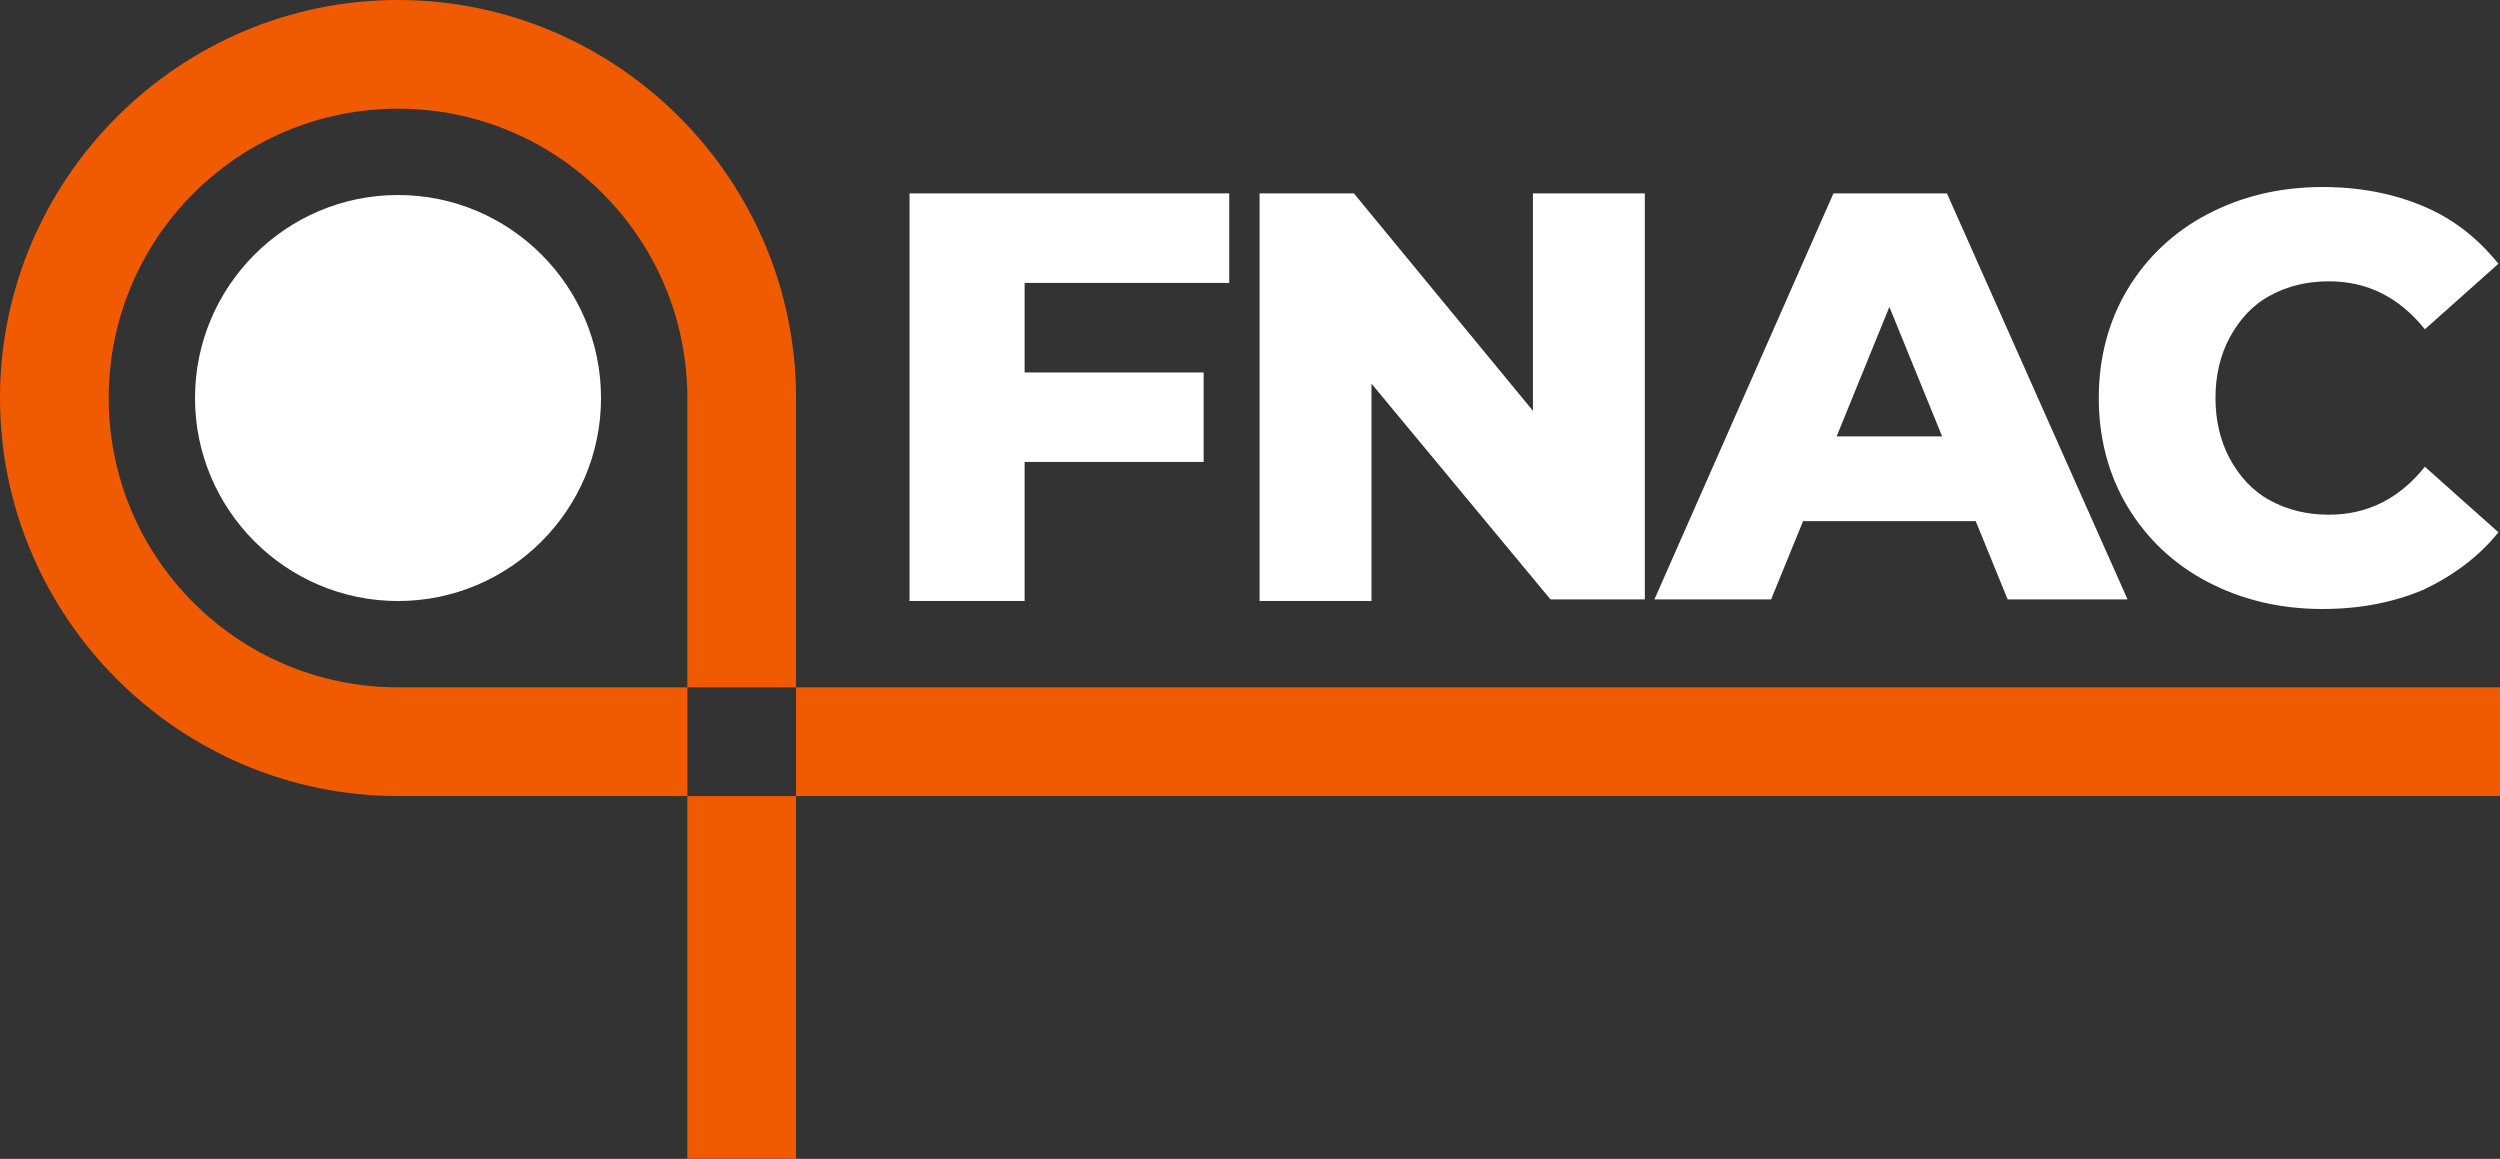
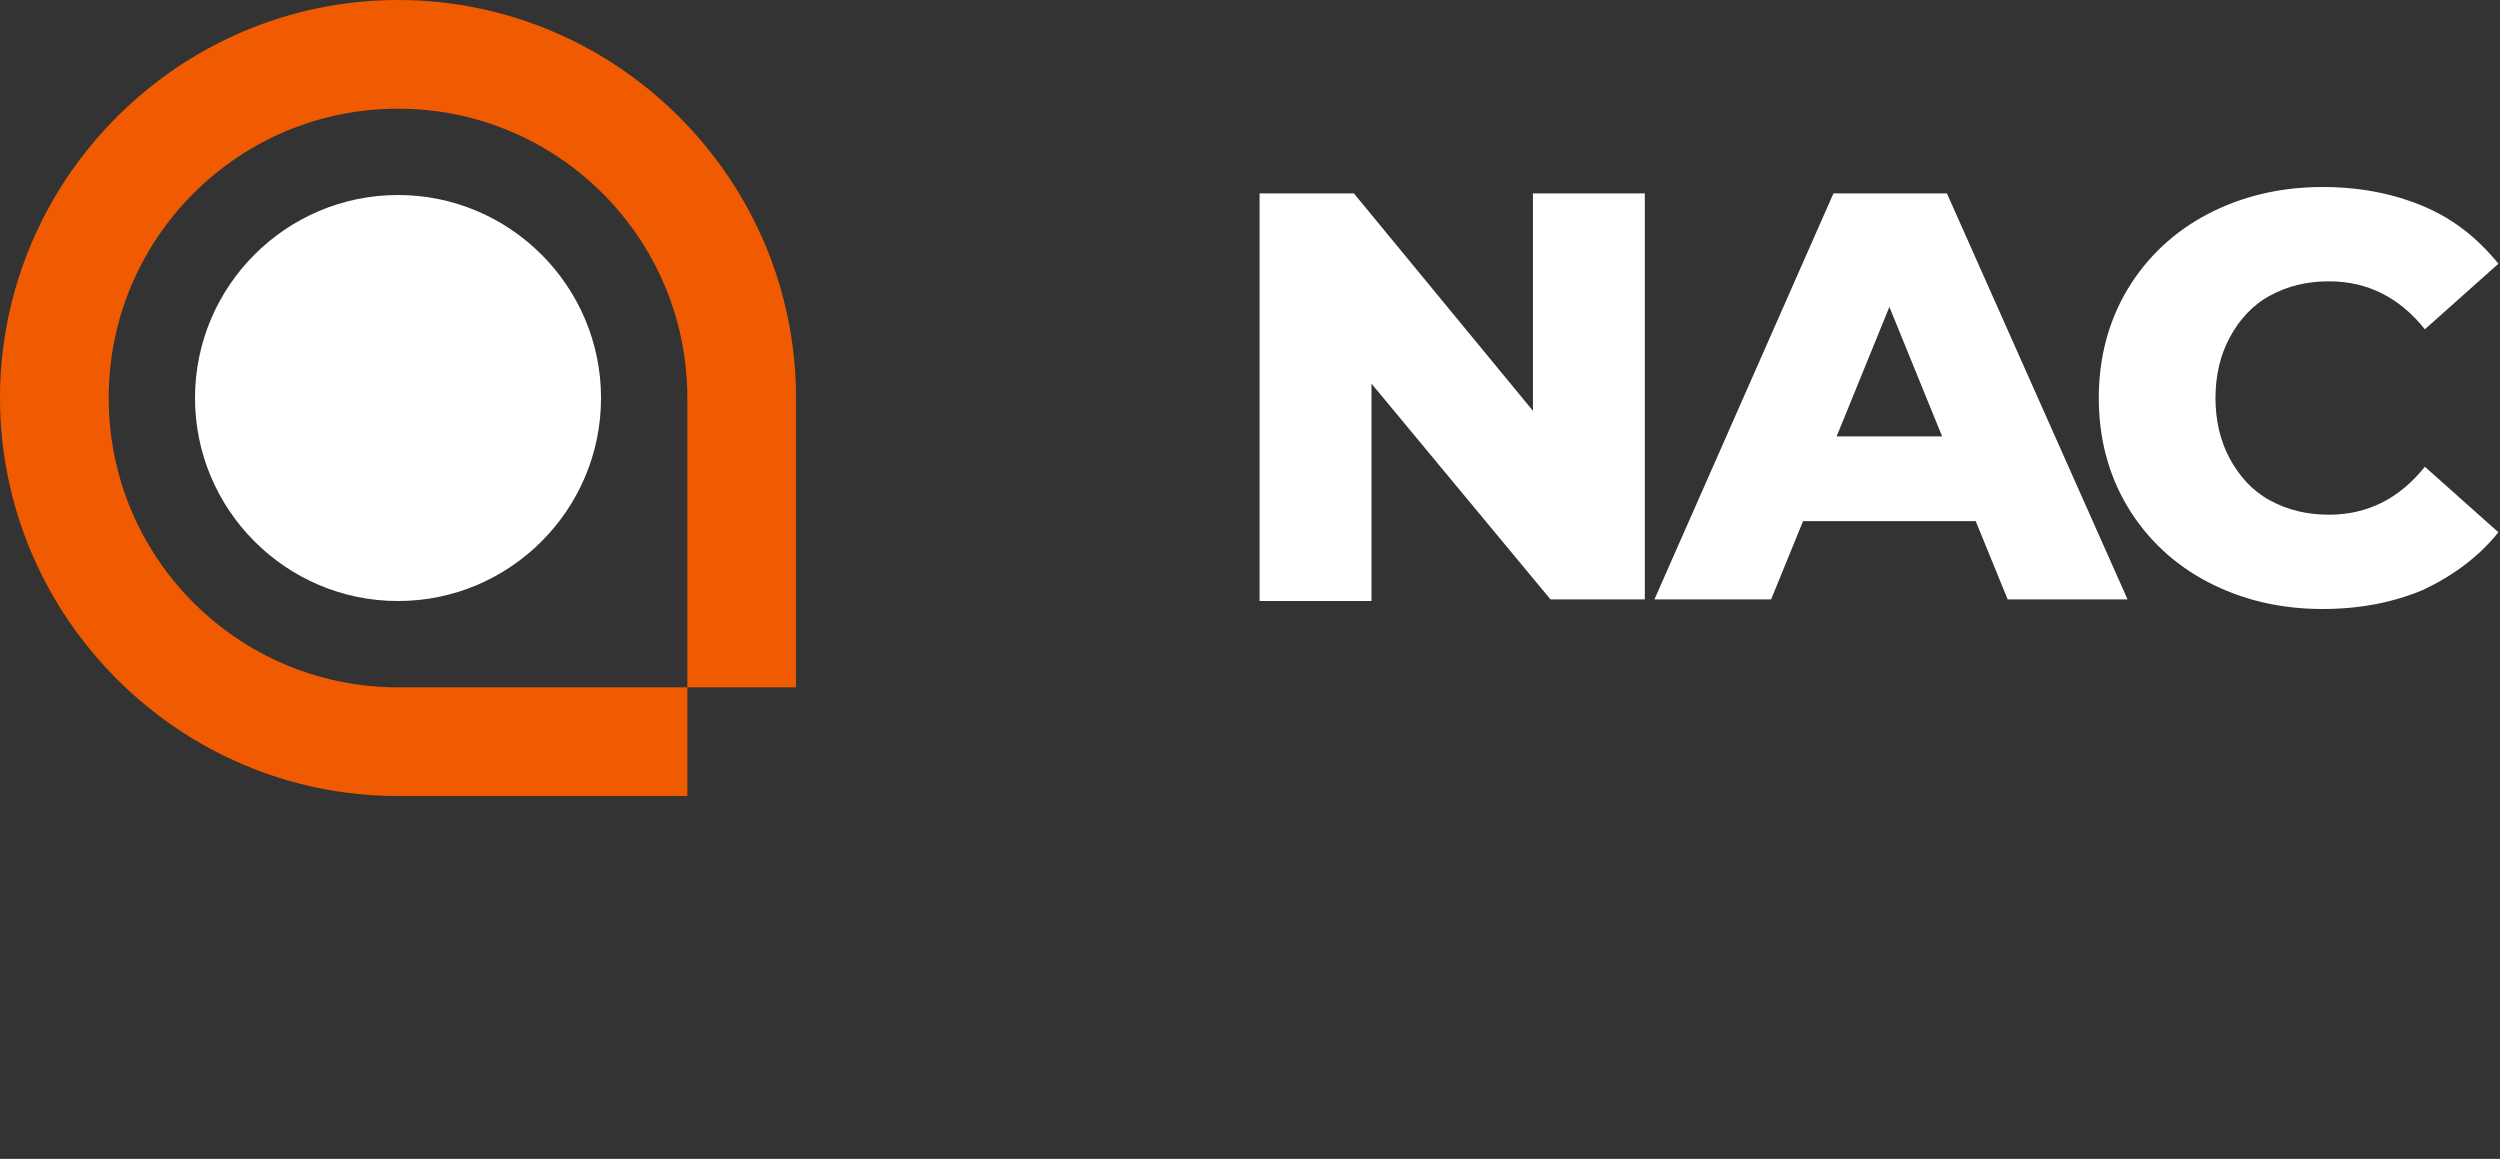
<svg xmlns="http://www.w3.org/2000/svg" version="1.2" id="Layer_1" x="0px" y="0px" width="156.4px" height="72.5px" viewBox="0 0 156.4 72.5" xml:space="preserve">
  <rect x="0" y="0" width="156.4" height="72.5" fill="#333333" stroke="none" />
  <g>
-     <path fill="#FFFFFF" d="M64.1,17.7v5.6h11.2v5.6H64.1v8.7h-7.2V12.1h20v5.6H64.1z" />
    <path fill="#FFFFFF" d="M102.9,12.1v25.4H97L85.8,24v13.6h-7V12.1h5.9l11.2,13.6V12.1H102.9z" />
    <path fill="#FFFFFF" d="M121.5,27.3l-3.3-8.1l-3.3,8.1H121.5z M123.6,32.6h-10.8l-2,4.9h-7.3l11.2-25.4h7.1l11.3,25.4h-7.5   L123.6,32.6L123.6,32.6z" />
    <path fill="#FFFFFF" d="M138.1,36.4c-2.1-1.1-3.8-2.7-5-4.7c-1.2-2-1.8-4.3-1.8-6.8c0-2.5,0.6-4.8,1.8-6.8c1.2-2,2.9-3.6,5-4.7   c2.1-1.1,4.5-1.7,7.2-1.7c2.3,0,4.4,0.4,6.3,1.2c1.9,0.8,3.4,2,4.7,3.6l-4.6,4.1c-1.6-2-3.6-3-6-3c-1.4,0-2.6,0.3-3.7,0.9   c-1.1,0.6-1.9,1.5-2.5,2.6c-0.6,1.1-0.9,2.4-0.9,3.8c0,1.4,0.3,2.7,0.9,3.8c0.6,1.1,1.4,2,2.5,2.6c1.1,0.6,2.3,0.9,3.7,0.9   c2.4,0,4.4-1,6-3l4.6,4.1c-1.2,1.5-2.8,2.7-4.7,3.6c-1.9,0.8-4,1.2-6.3,1.2C142.6,38.1,140.2,37.5,138.1,36.4" />
    <path fill="#FFFFFF" d="M24.9,12.2c-7,0-12.7,5.7-12.7,12.7s5.7,12.7,12.7,12.7s12.7-5.7,12.7-12.7S31.9,12.2,24.9,12.2z" />
-     <path fill="#f05a00" d="M156.4,43H49.8v6.8h106.6V43z" />
    <path fill="#f05a00" d="M24.9,43c-10,0-18.1-8.1-18.1-18.1S14.9,6.8,24.9,6.8c10,0,18.1,8.1,18.1,18.1V43h6.8V24.9   C49.8,11.2,38.6,0,24.9,0C11.2,0,0,11.2,0,24.9c0,13.7,11.2,24.9,24.9,24.9H43V43H24.9z" />
  </g>
-   <path fill="#f05a00" d="M49.8,49.8H43v22.8h6.8V49.8z" />
+   <path fill="#f05a00" d="M49.8,49.8H43h6.8V49.8z" />
</svg>